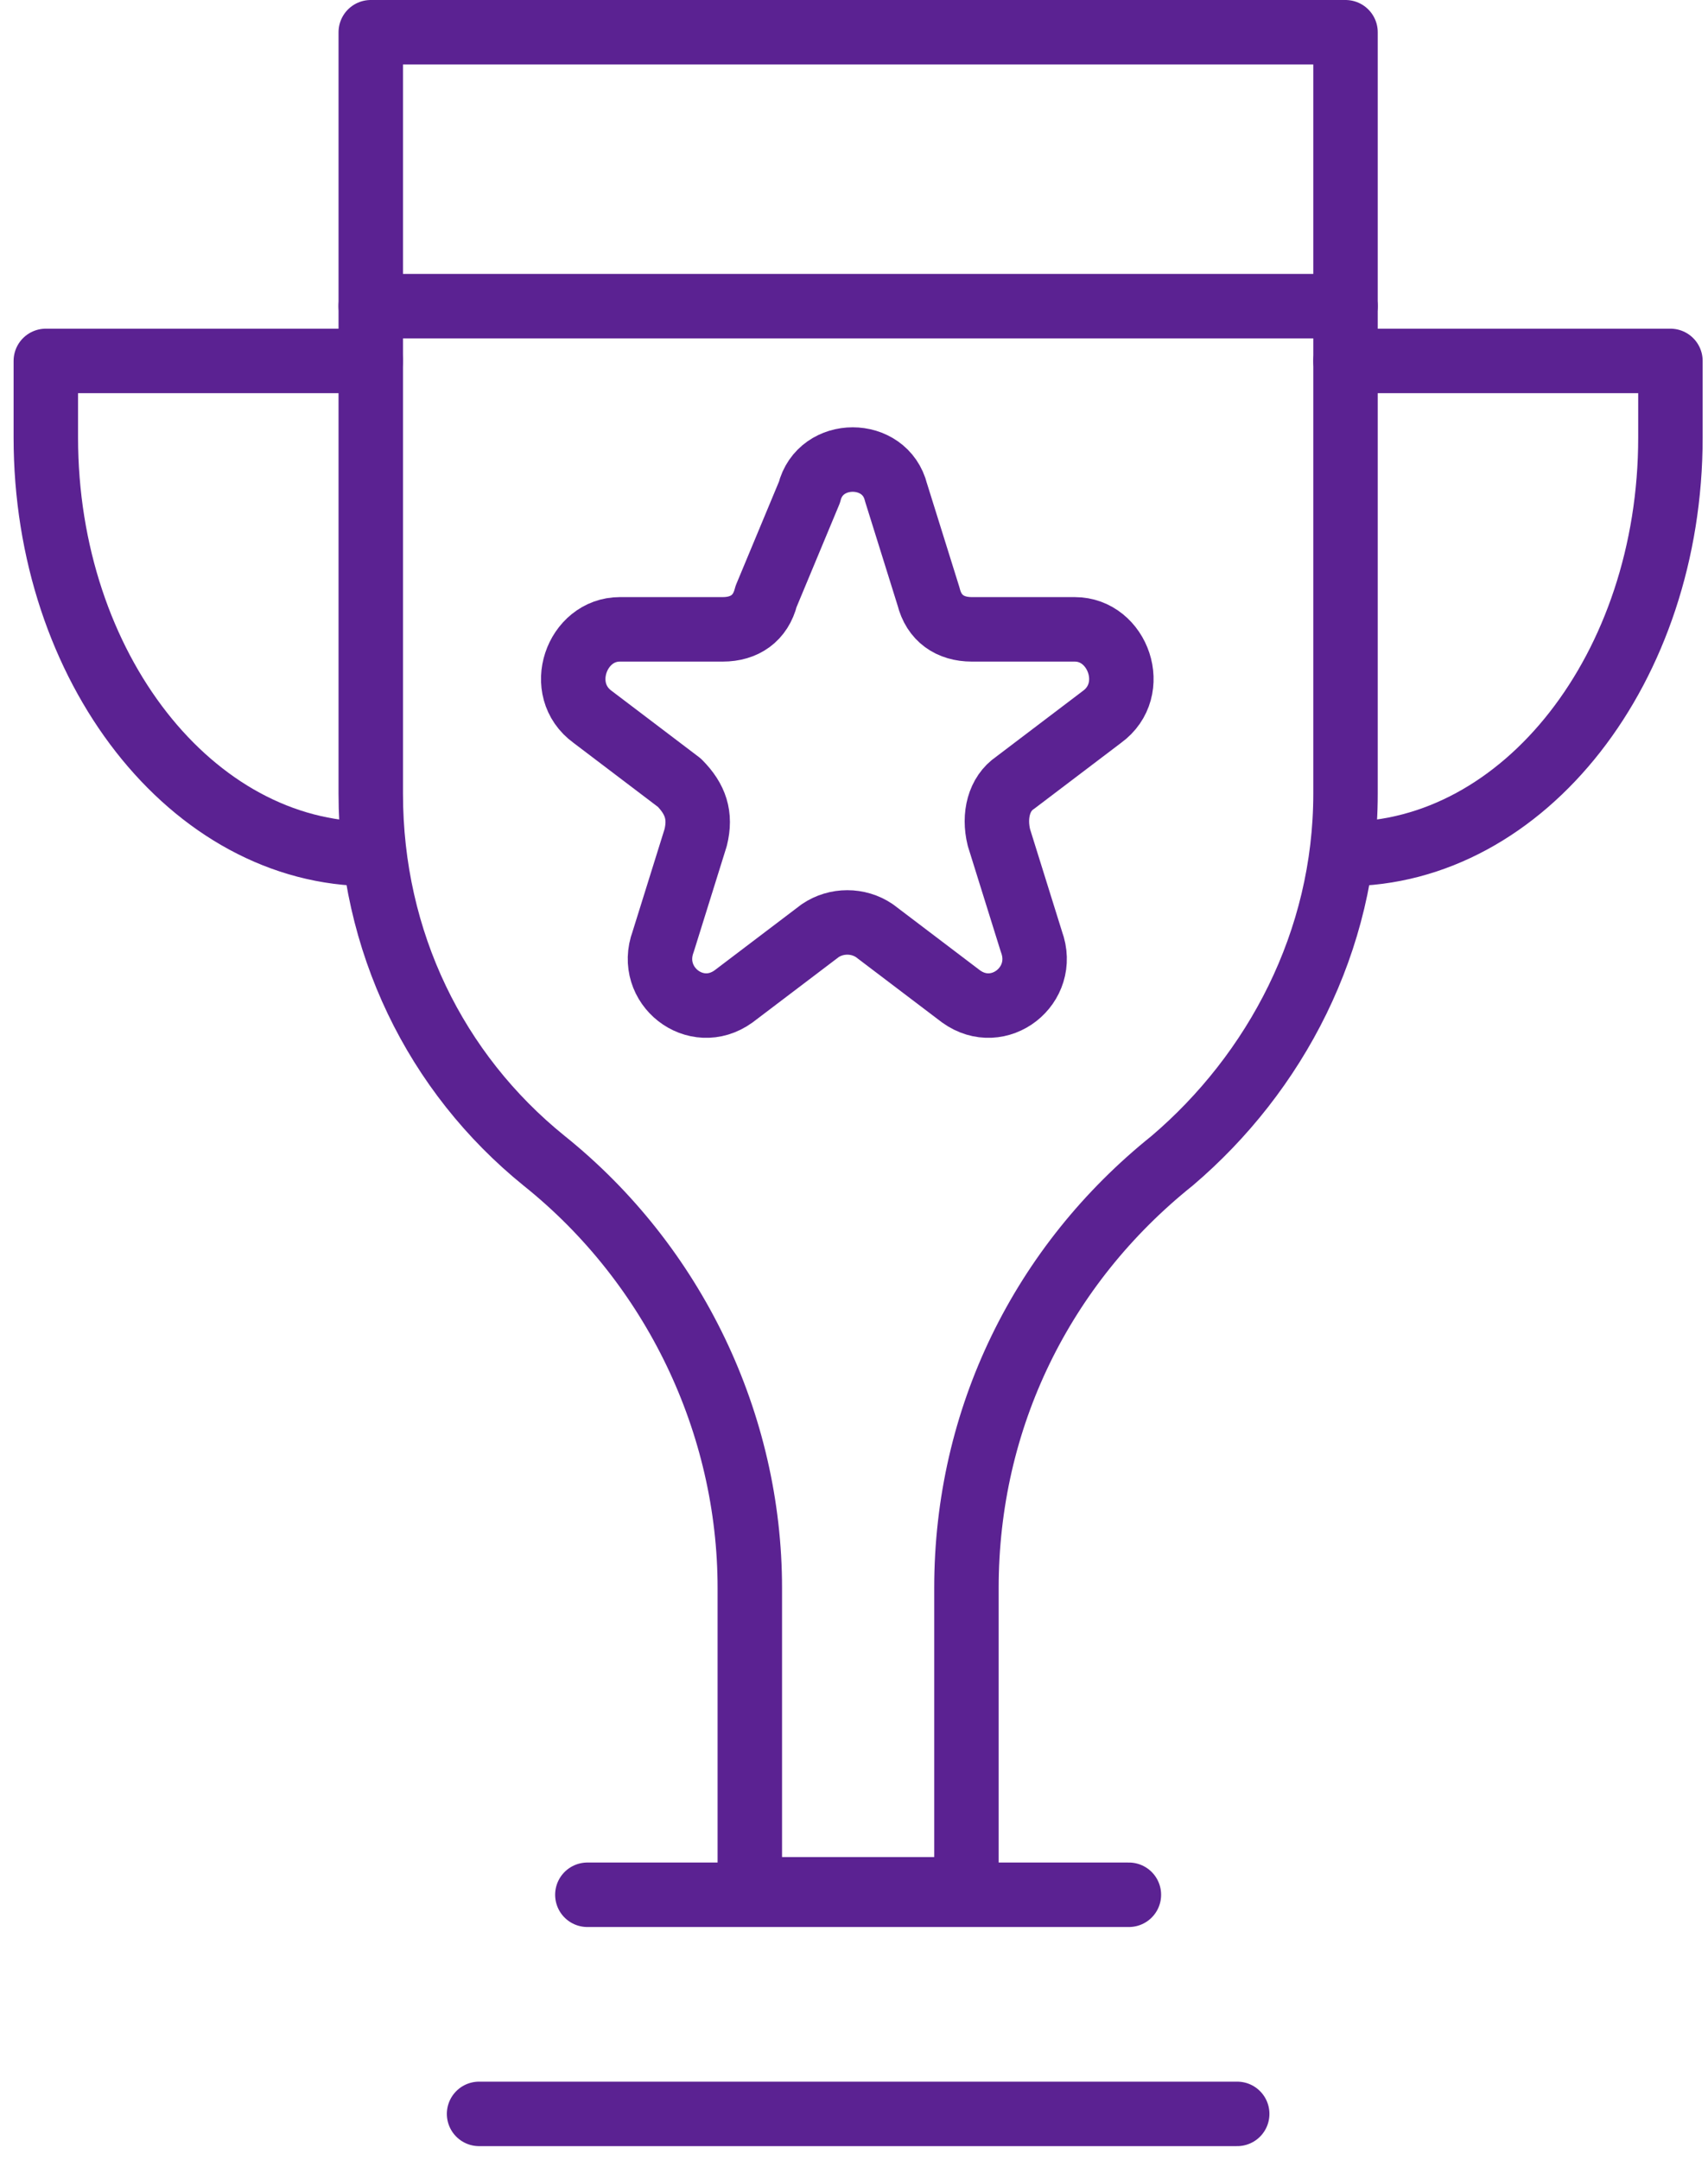
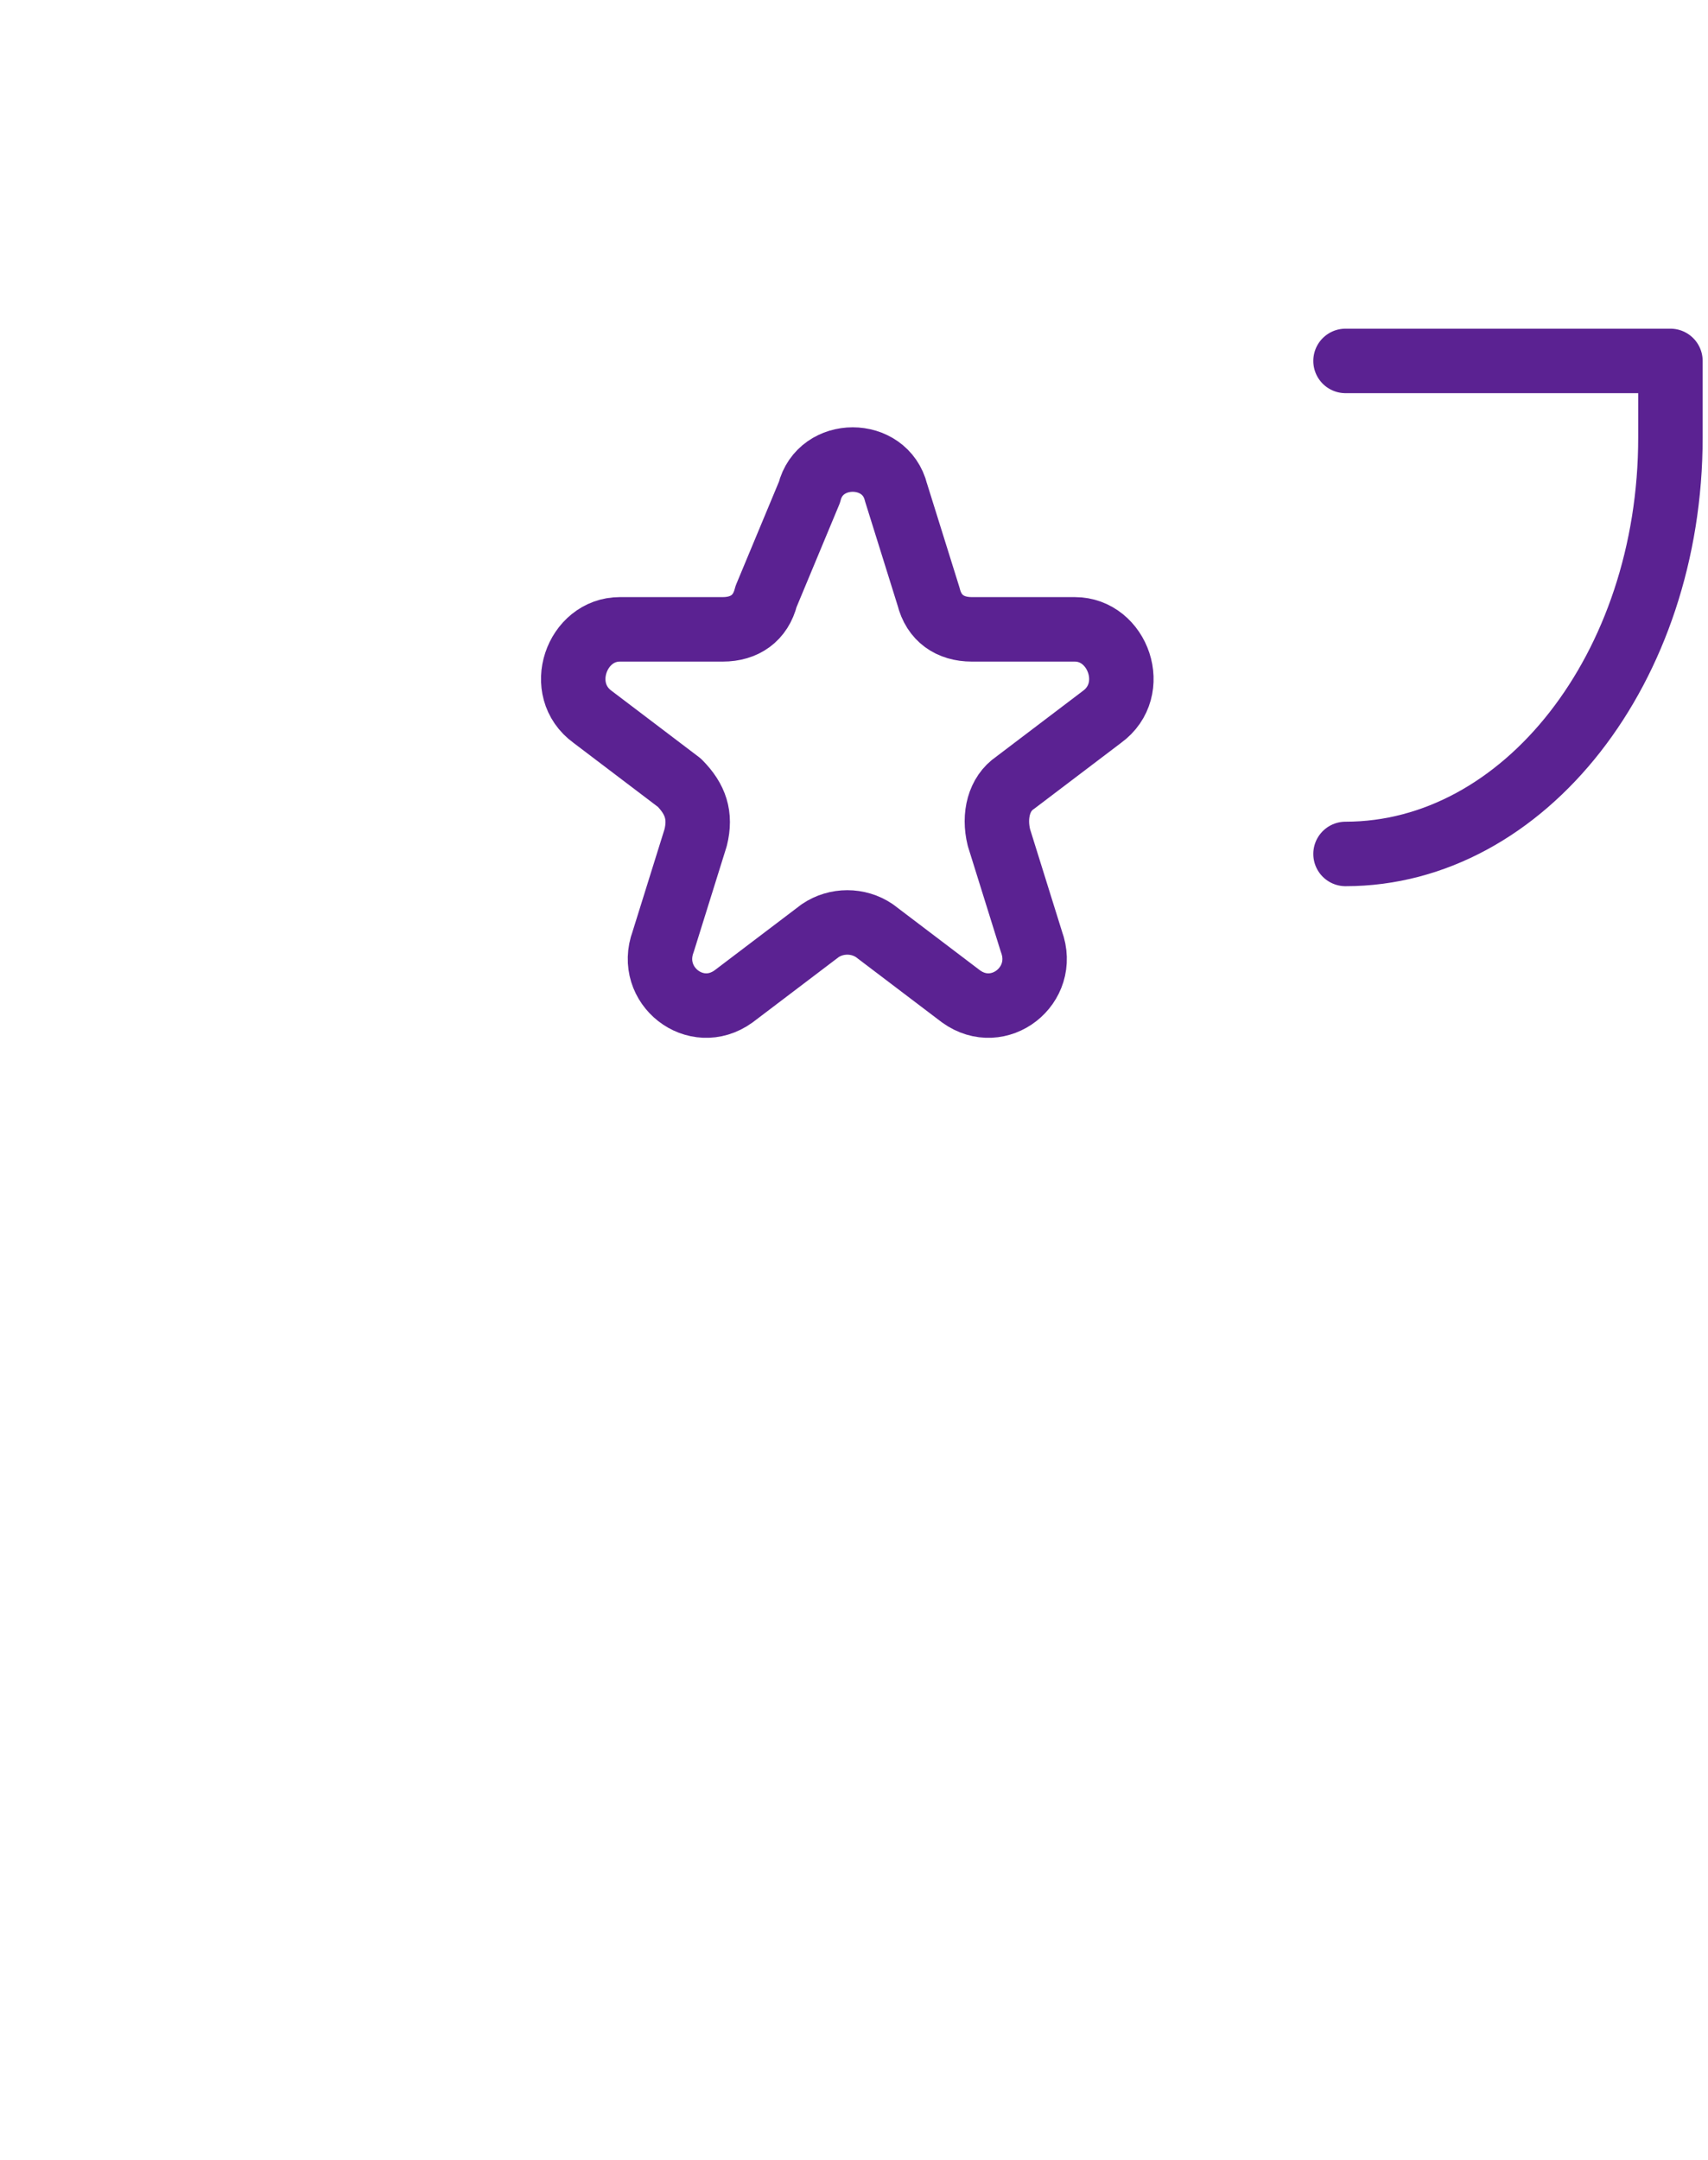
<svg xmlns="http://www.w3.org/2000/svg" width="53" height="67" viewBox="0 0 53 67" fill="none">
-   <path d="M18.226 58.766H35.03" stroke="#5B2292" stroke-width="2" stroke-linecap="round" stroke-linejoin="round" />
-   <path d="M14.866 65.562H38.391" stroke="#5B2292" stroke-width="2" stroke-miterlimit="10" stroke-linecap="round" stroke-linejoin="round" />
-   <path d="M11.505 9.495H41.752" stroke="#5B2292" stroke-width="2" stroke-miterlimit="10" stroke-linecap="round" stroke-linejoin="round" />
-   <path d="M11.505 1V24.616C11.505 29.203 13.521 33.281 16.882 35.999C20.915 39.228 23.267 44.155 23.267 49.252V58.596H29.989V49.252C29.989 43.985 32.342 39.228 36.374 35.999C39.567 33.281 41.752 29.203 41.752 24.616V1H11.505Z" stroke="#5B2292" stroke-width="2" stroke-linecap="round" stroke-linejoin="round" />
  <path d="M25.116 15.272C25.452 13.913 27.468 13.913 27.804 15.272L28.813 18.5C28.981 19.18 29.485 19.519 30.157 19.519H33.35C34.694 19.519 35.366 21.388 34.19 22.238L31.501 24.277C30.997 24.616 30.829 25.296 30.997 25.976L32.005 29.204C32.51 30.563 30.997 31.752 29.821 30.903L27.132 28.864C26.628 28.524 25.956 28.524 25.452 28.864L22.763 30.903C21.587 31.752 20.075 30.563 20.579 29.204L21.587 25.976C21.755 25.296 21.587 24.786 21.083 24.277L18.394 22.238C17.218 21.388 17.89 19.519 19.234 19.519H22.427C23.099 19.519 23.603 19.18 23.771 18.5L25.116 15.272Z" stroke="#5B2292" stroke-width="2" stroke-linecap="round" stroke-linejoin="round" />
-   <path d="M11.505 11.194H1.422V13.572C1.422 20.708 5.959 26.485 11.505 26.485" stroke="#5B2292" stroke-width="2" stroke-linecap="round" stroke-linejoin="round" />
  <path d="M41.752 11.194H51.834V13.572C51.834 20.708 47.297 26.485 41.752 26.485" stroke="#5B2292" stroke-width="2" stroke-linecap="round" stroke-linejoin="round" />
</svg>